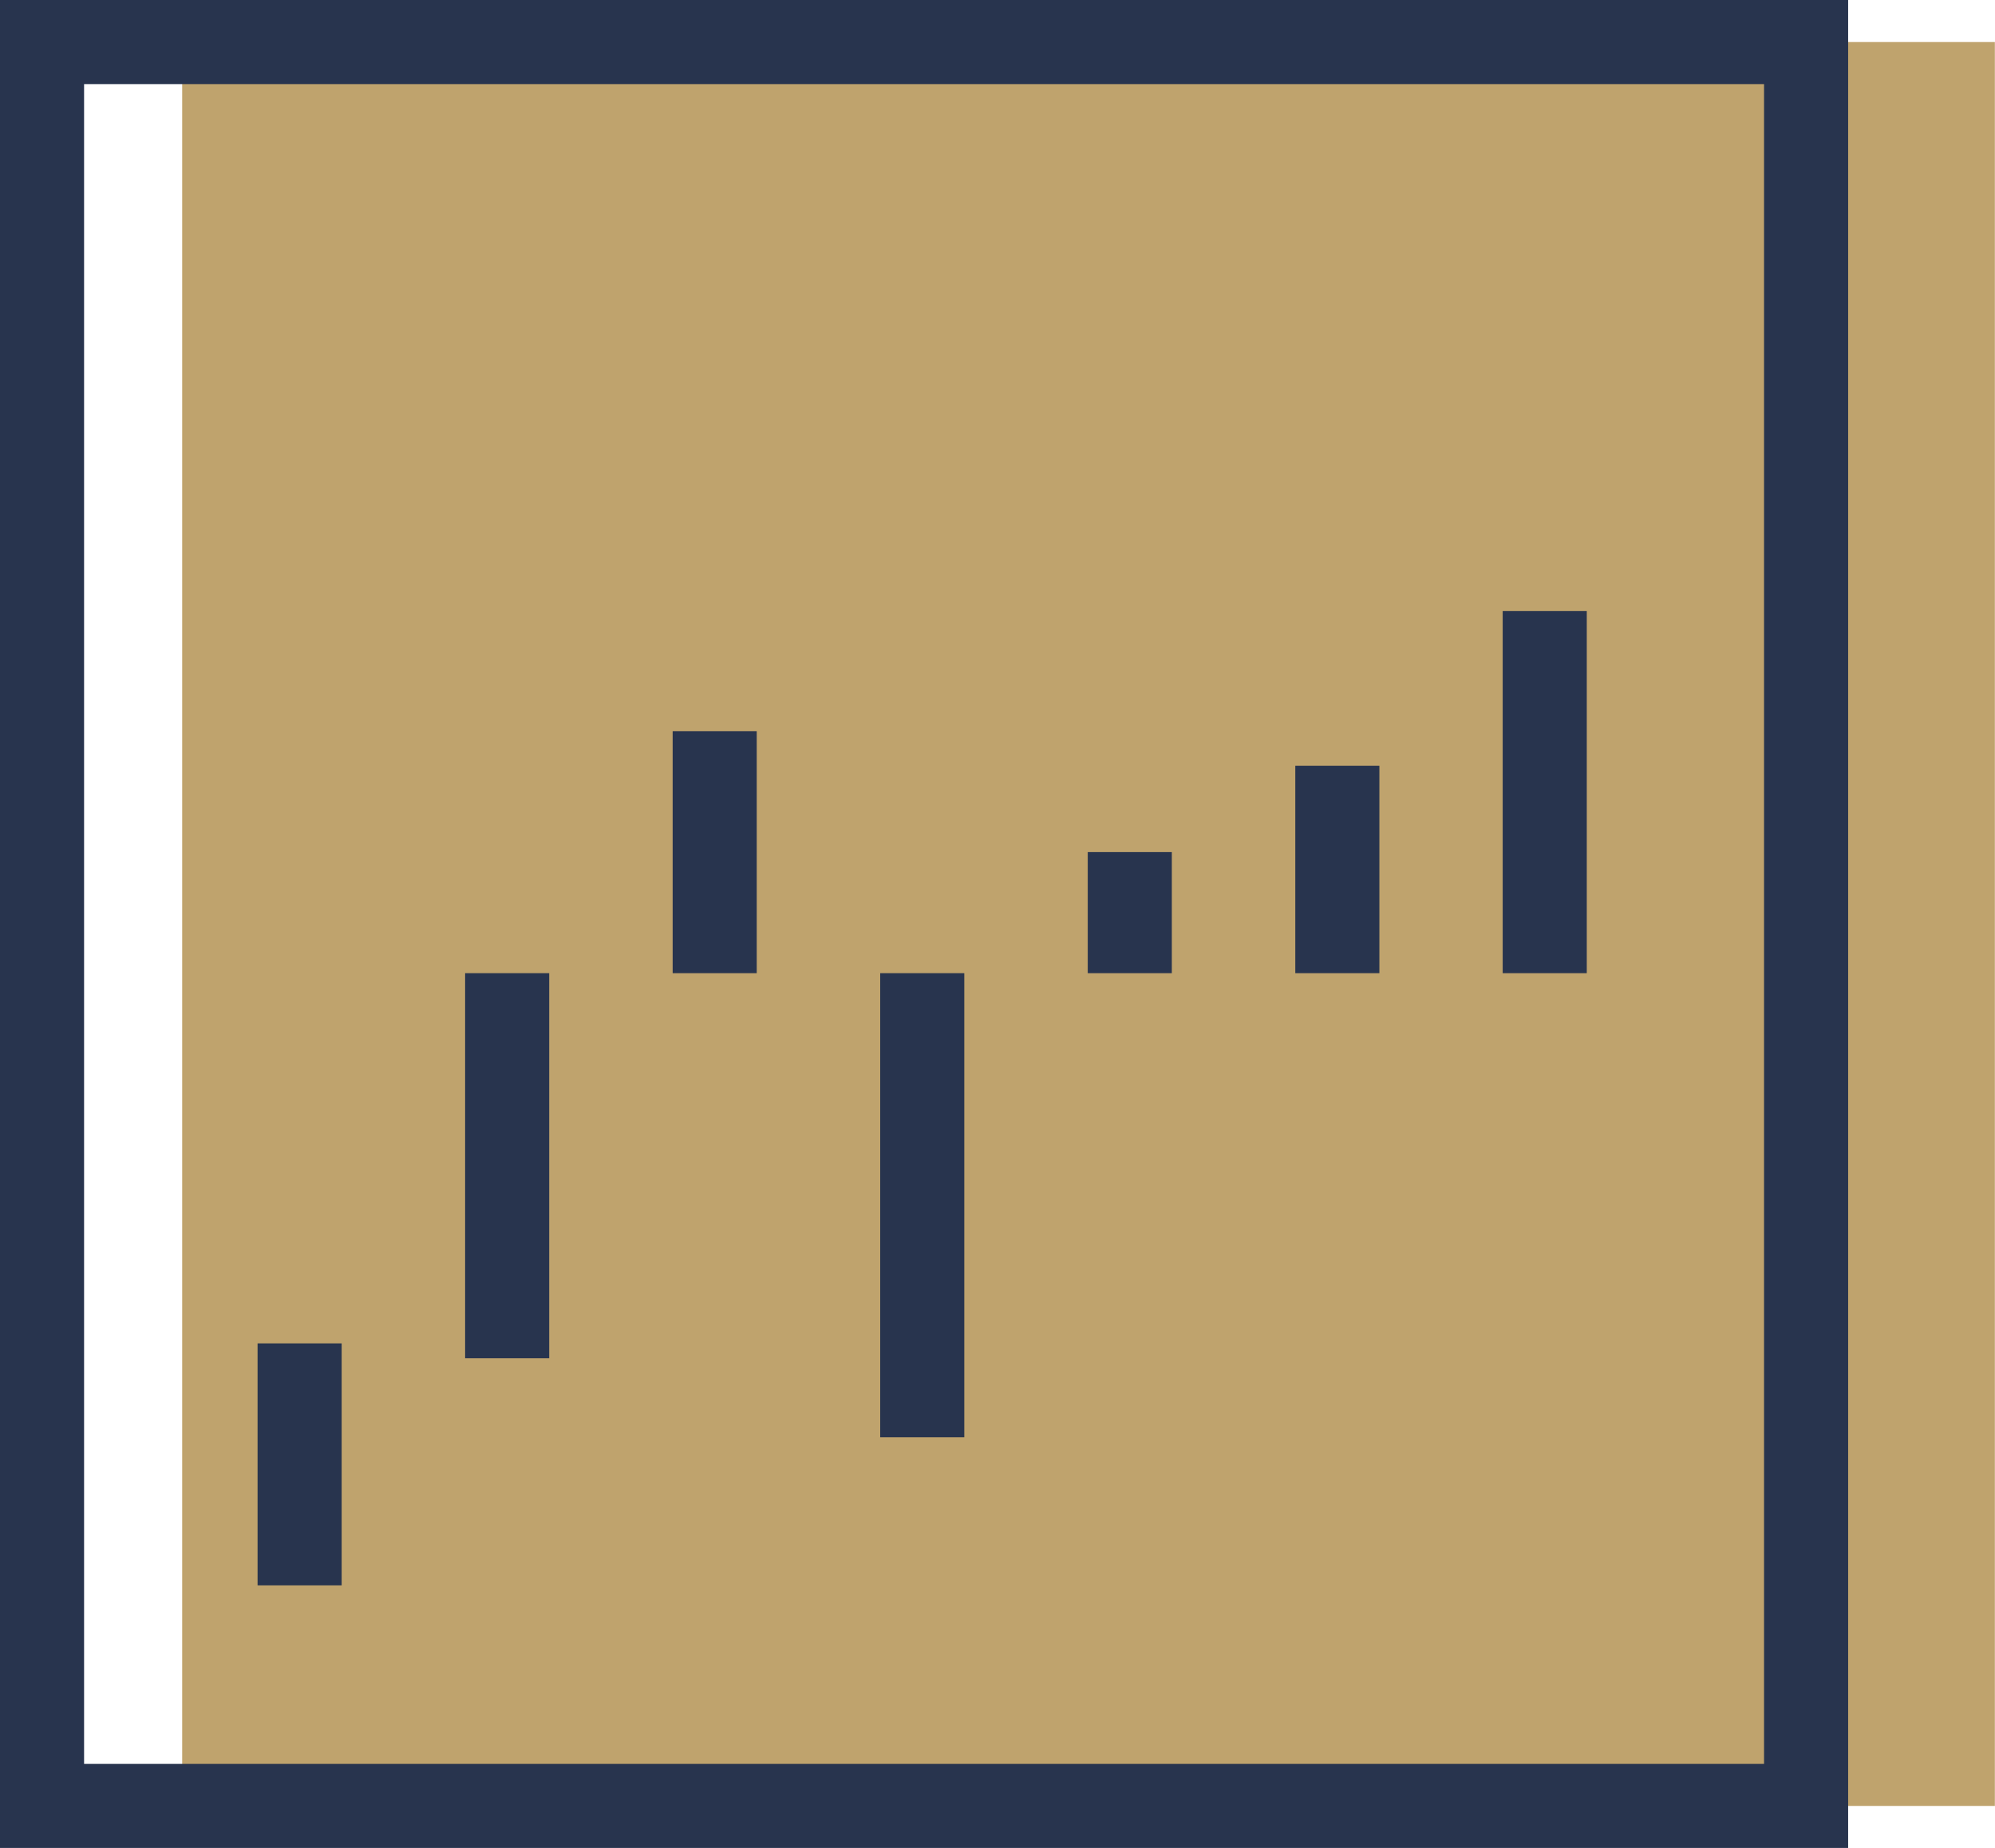
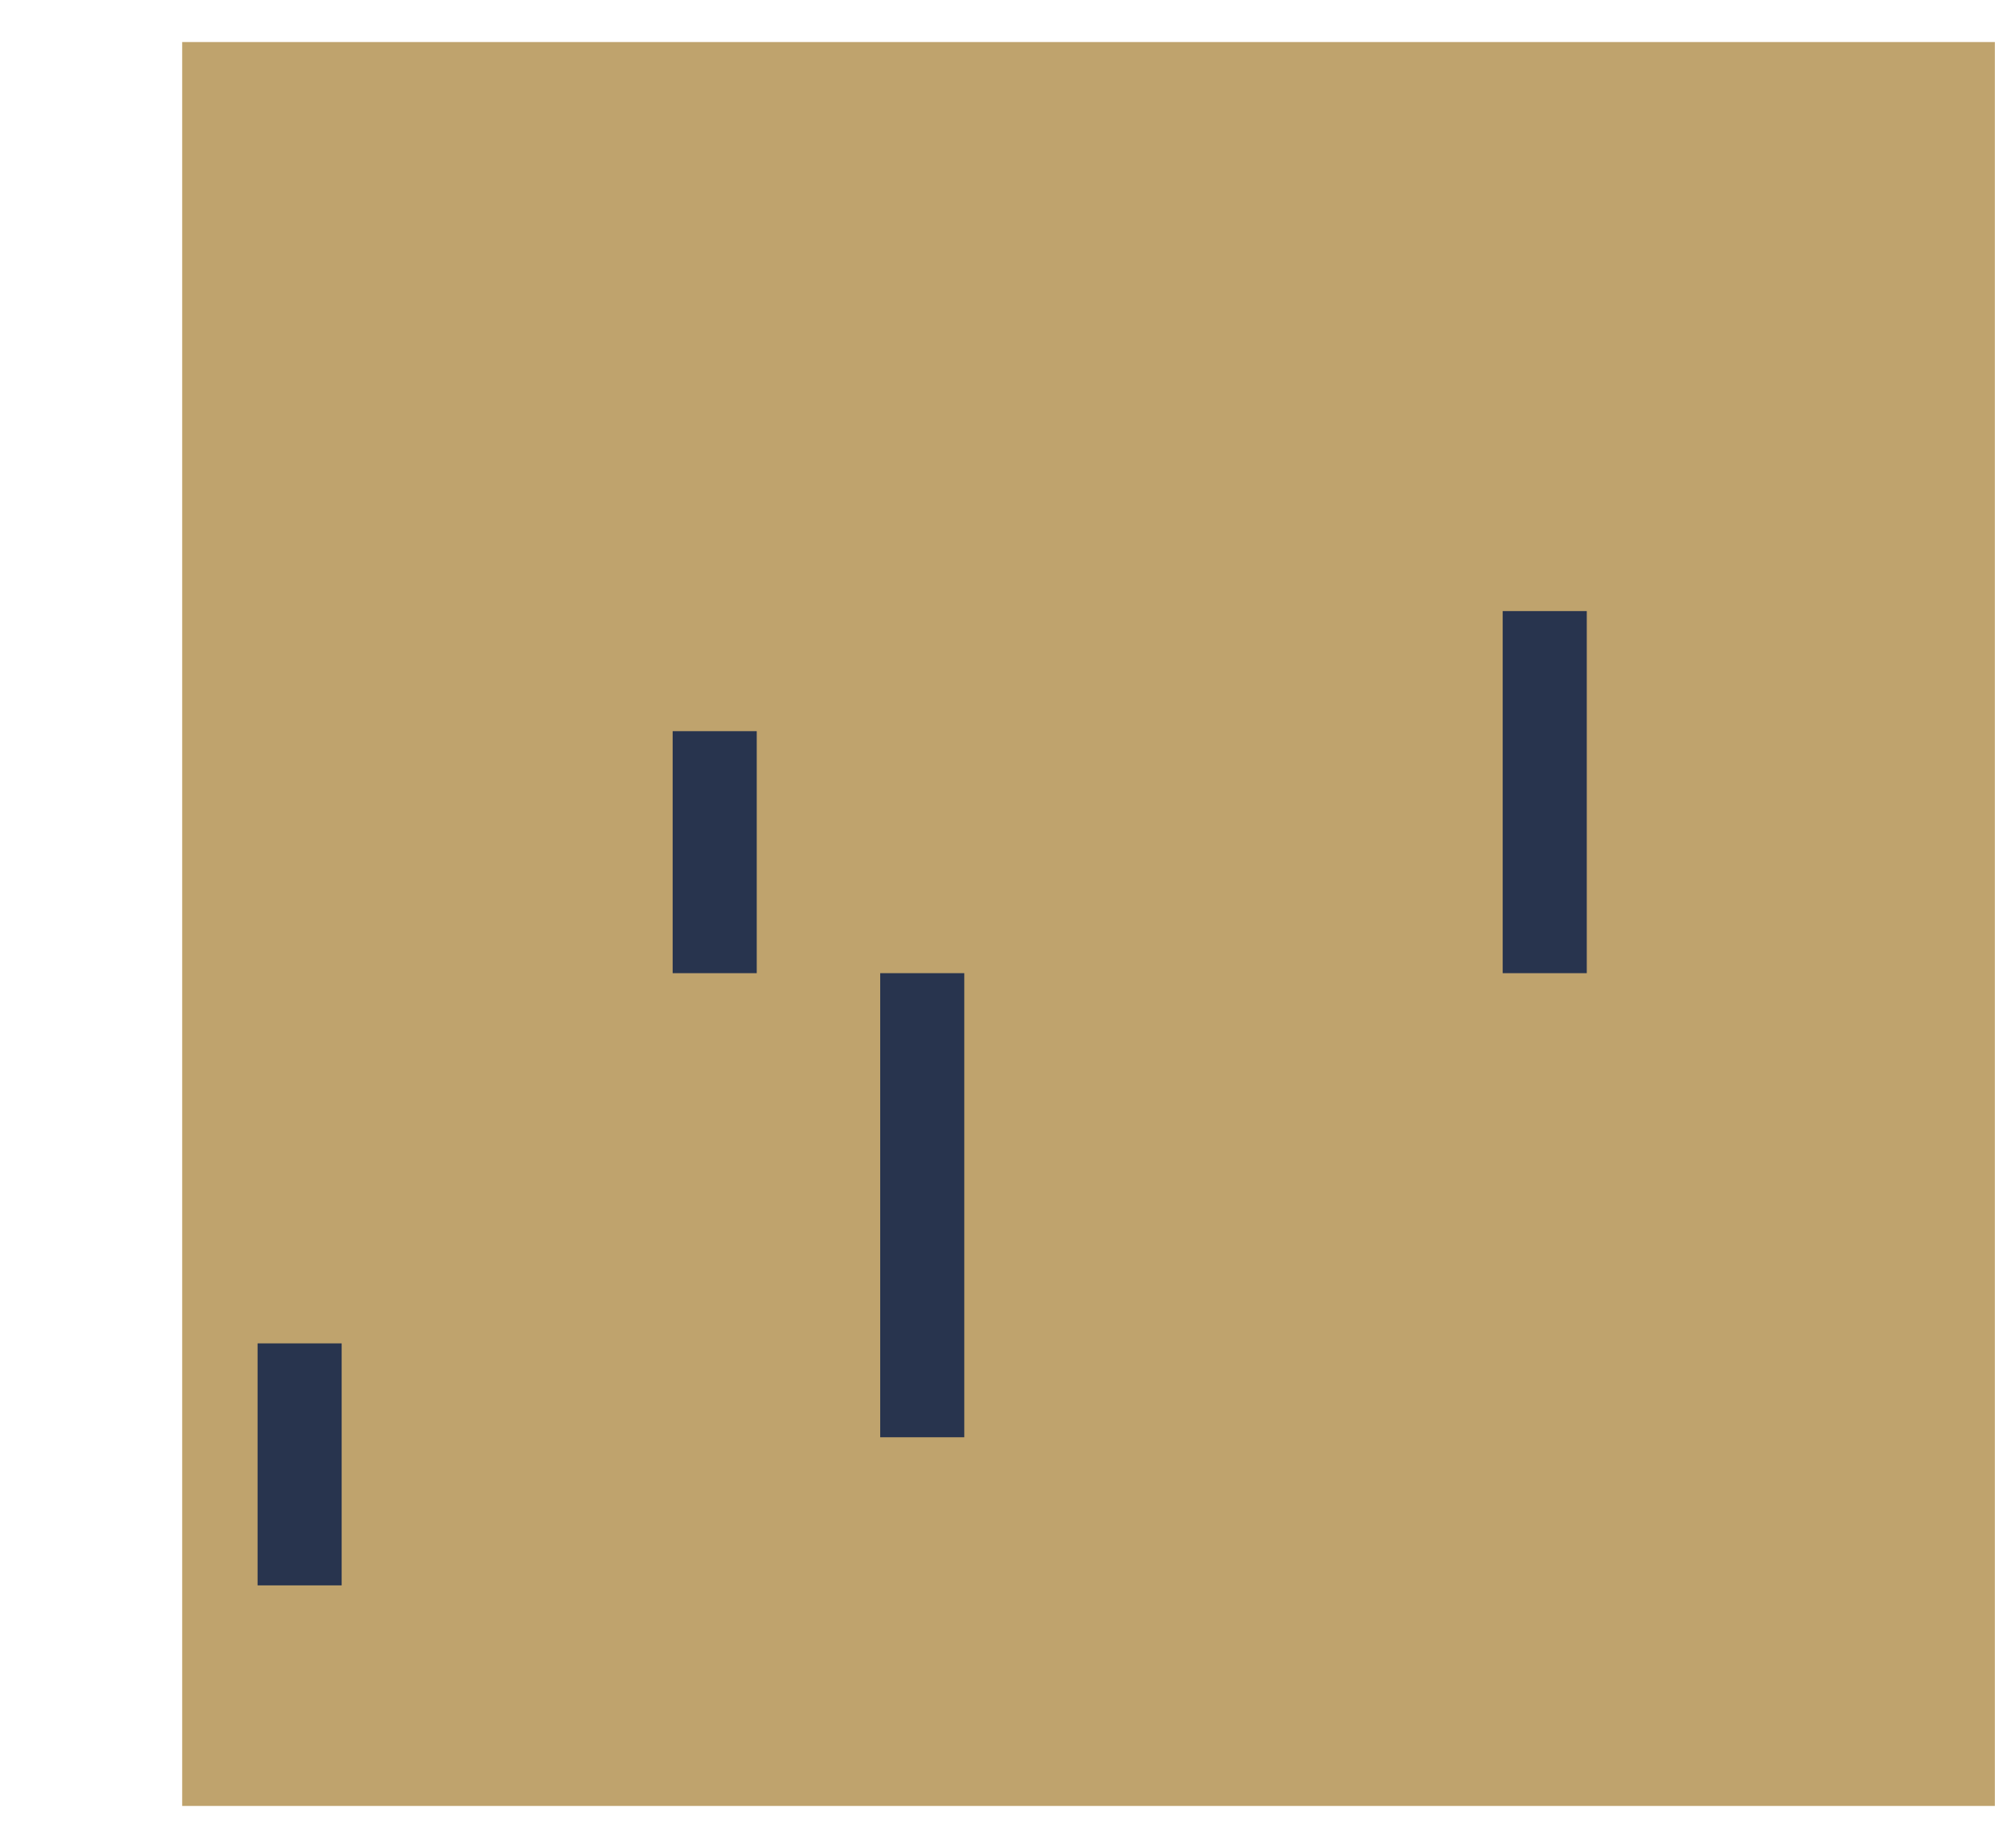
<svg xmlns="http://www.w3.org/2000/svg" id="Warstwa_2" data-name="Warstwa 2" viewBox="0 0 142.36 131.88">
  <defs>
    <style>
      .cls-1 {
        fill: #bfa36d;
      }

      .cls-2 {
        fill: none;
        stroke: #28344e;
        stroke-width: 6px;
      }
    </style>
  </defs>
  <g id="Warstwa_1-2" data-name="Warstwa 1">
    <g>
      <rect class="cls-1" x="13" y="3" width="129.35" height="125.88" />
-       <rect class="cls-2" x="3" y="3" width="125.88" height="125.88" />
      <line class="cls-2" x1="21.38" y1="95.87" x2="21.38" y2="113.14" />
-       <line class="cls-2" x1="36.19" y1="69.45" x2="36.19" y2="96.93" />
      <line class="cls-2" x1="51" y1="52.18" x2="51" y2="69.45" />
      <line class="cls-2" x1="65.81" y1="69.45" x2="65.81" y2="102.57" />
-       <line class="cls-2" x1="80.62" y1="60.81" x2="80.62" y2="69.45" />
-       <line class="cls-2" x1="95.43" y1="54.65" x2="95.43" y2="69.45" />
      <line class="cls-2" x1="110.23" y1="43.61" x2="110.23" y2="69.45" />
    </g>
  </g>
</svg>